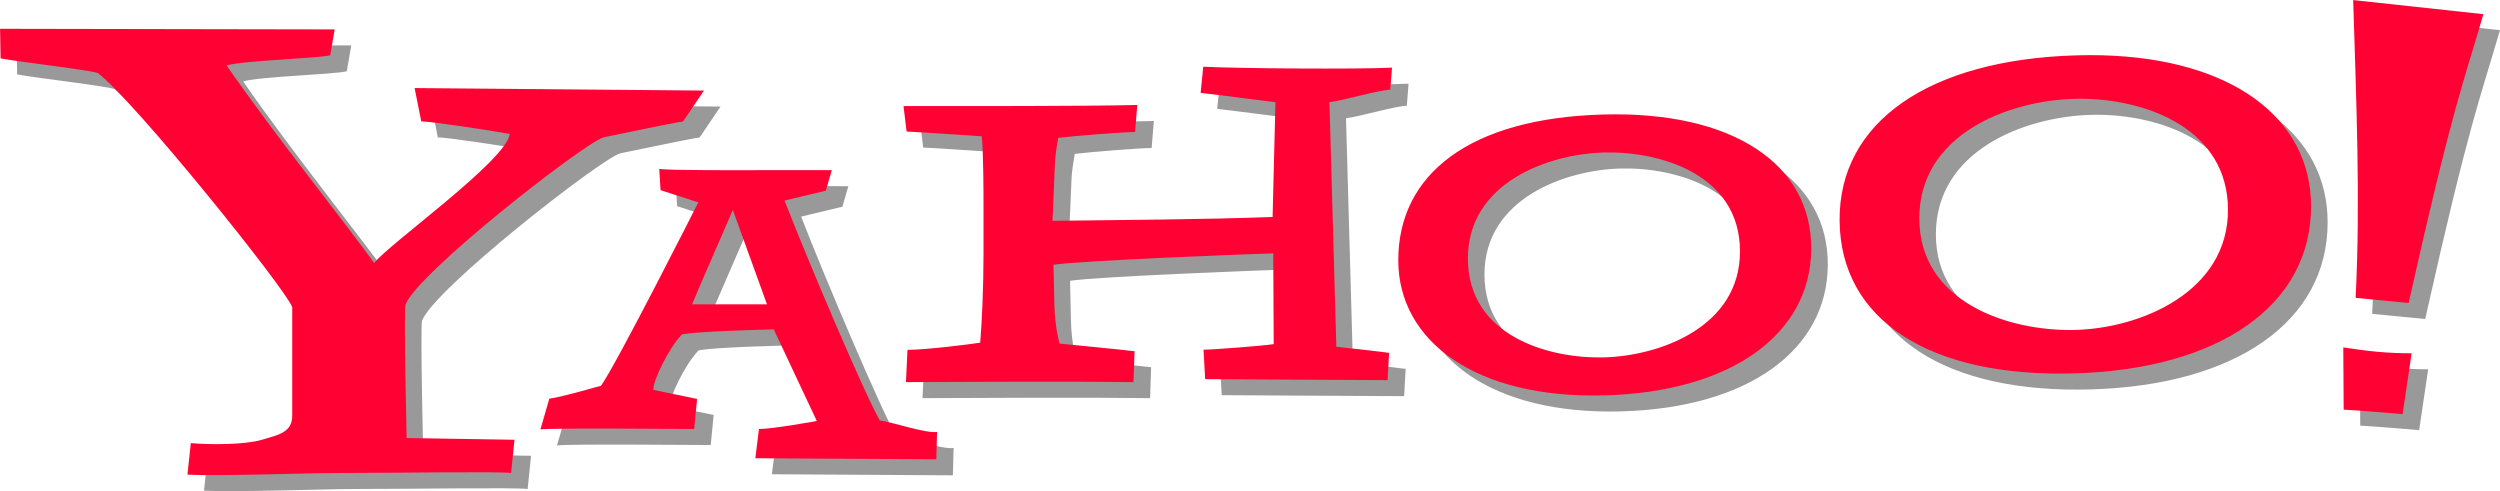
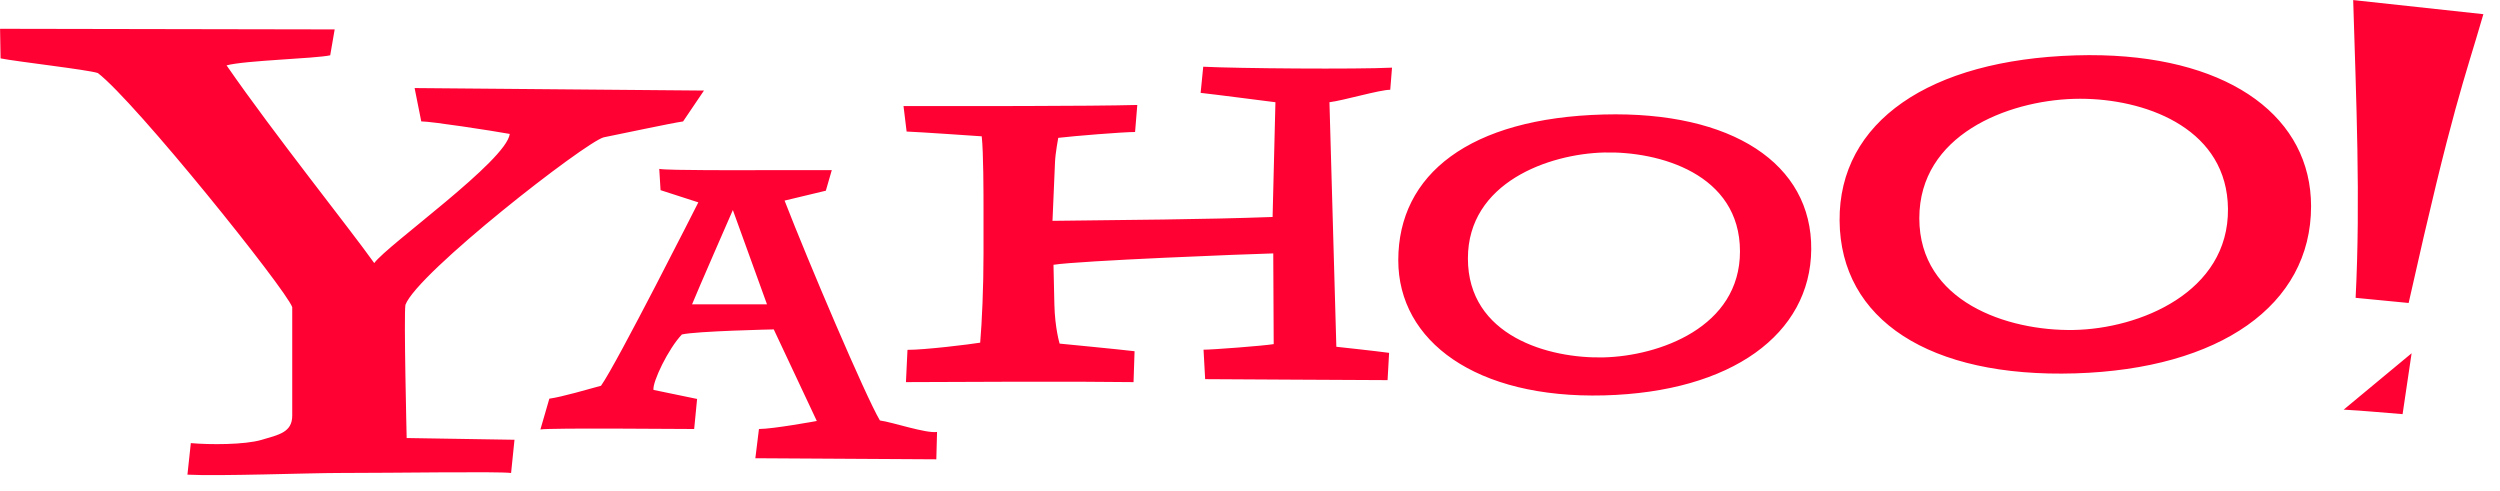
<svg xmlns="http://www.w3.org/2000/svg" xmlns:ns1="http://www.inkscape.org/namespaces/inkscape" xmlns:ns2="http://sodipodi.sourceforge.net/DTD/sodipodi-0.dtd" id="svg2" version="1.1" ns1:version="1.1.2 (b8e25be833, 2022-02-05)" ns2:docname="Yahoo!_1995_logo.svg" ns1:export-filename="C:\Users\tjdru\OneDrive\Pictures\Logos\Internet\yahoologo1996.png" ns1:export-xdpi="135.38089" ns1:export-ydpi="135.38089" viewBox="-0.02 -0.02 707.4 138.98">
  <defs id="defs4">
    <filter id="filter4225" ns1:label="Drop Shadow" style="color-interpolation-filters:sRGB">
      <feFlood id="feFlood4227" flood-opacity="0.5" flood-color="rgb(0,0,0)" result="flood" />
      <feComposite id="feComposite4229" in2="SourceGraphic" in="flood" operator="in" result="composite1" />
      <feOffset id="feOffset4231" dx="4" dy="4" result="offset" />
      <feComposite id="feComposite4233" in2="offset" in="SourceGraphic" operator="over" result="composite2" />
    </filter>
  </defs>
  <ns2:namedview id="base" pagecolor="#ffffff" bordercolor="#666666" borderopacity="1.0" ns1:pageopacity="0.0" ns1:pageshadow="2" ns1:zoom="3.9047619" ns1:cx="686.46951" ns1:cy="65.432927" ns1:document-units="px" ns1:current-layer="g1363" showgrid="false" ns1:window-width="1920" ns1:window-height="1001" ns1:window-x="-9" ns1:window-y="-9" ns1:window-maximized="1" fit-margin-top="0" fit-margin-left="0" fit-margin-right="0" fit-margin-bottom="0" ns1:document-rotation="0" ns1:snap-bbox="false" ns1:snap-global="false" ns1:pagecheckerboard="0" />
  <g ns1:label="Layer 1" ns1:groupmode="layer" id="layer1" transform="translate(248.824,-1075.25)" style="display:inline;opacity:1">
    <g id="g536">
      <g id="g1363">
-         <path id="path149-9" style="display: inline; opacity: 0.4; fill: rgb(0, 0, 0); fill-opacity: 1; fill-rule: evenodd; stroke: none; stroke-width: 0.075px; --darkreader-inline-fill: #e8e6e3; --darkreader-inline-stroke: none;" d="m 421.702,1079.782 c 0.845,28.208 2.097,56.498 0.689,84.255 l 15.002,1.454 c 12.532,-56.019 15.683,-62.804 21.147,-81.718 z m -665.839,8.127 0.143,8.374 c 4.808,0.95 24.639,3.194 27.524,4.144 10.577,8.076 53.08,61.011 55.004,66.237 v 30.711 c 0,4.75 -3.848,5.418 -8.656,6.843 -4.808,1.425 -14.748,1.401 -20.037,0.926 l -0.962,8.924 c 8.654,0.475 34.63,-0.474 42.803,-0.474 16.347,0 44.932,-0.475 48.778,0 l 0.962,-9.399 -30.509,-0.488 c 0,0 -0.834,-34.842 -0.354,-37.693 3.365,-9.026 50.816,-45.97 56.105,-47.395 4.808,-0.95 19.097,-4.023 22.462,-4.498 l 5.908,-8.736 -81.874,-0.707 1.884,9.434 c 2.885,0 19.756,2.595 25.045,3.545 -0.962,7.601 -34.509,31.317 -38.355,36.542 -6.731,-9.501 -28.321,-36.462 -41.783,-55.939 5.289,-1.425 25.001,-1.901 29.328,-2.851 l 1.262,-7.326 z m 587.218,97.499 c 40.802,-1.25 66.702,-19.235 66.702,-47.279 0,-24.909 -22.345,-41.757 -59.152,-42.723 -2.454,-0.064 -4.97,-0.057 -7.55,0.023 -41.281,1.265 -66.947,18.764 -66.707,46.786 0.24,28.035 25.426,44.458 66.707,43.193 z M 95.574,1106.039 c 4.489,0.493 17.174,2.156 21.165,2.65 l -0.801,32.47 c -20.016,0.737 -41.34,0.818 -62.281,1.092 l 0.716,-16.711 c 0.104,-2.437 0.909,-6.771 0.909,-6.771 4.489,-0.531 18.251,-1.656 21.742,-1.656 l 0.627,-7.649 c -13.658,0.362 -49.443,0.327 -66.147,0.313 l 0.877,7.205 c 3.681,0.133 21.254,1.352 21.254,1.352 0.499,4.439 0.506,16.282 0.506,20.721 v 12.33 c 0,9.865 -0.441,19.416 -0.94,25.336 -2.993,0.493 -15.586,2.036 -20.574,2.036 l -0.434,9.13 c 15.87,-0.078 47.863,-0.233 64.398,0 l 0.291,-8.741 c -3.99,-0.493 -21.205,-2.157 -21.205,-2.157 0,0 -1.335,-4.357 -1.486,-11.121 l -0.251,-11.184 c 7.329,-1.163 55.168,-3.044 62.187,-3.218 l 0.125,25.667 c -2.993,0.493 -17.359,1.58 -19.853,1.58 l 0.457,8.333 c 15.712,0.069 33.916,0.222 51.616,0.278 l 0.434,-7.716 c -3.491,-0.493 -14.93,-1.723 -14.93,-1.723 l -1.951,-69.195 c 3.99,-0.493 14.211,-3.527 17.204,-3.527 l 0.501,-6.257 c -9.975,0.493 -43.943,0.229 -53.419,-0.264 z m 247.024,67.092 c -18.739,0.328 -43.667,-7.999 -43.667,-31.606 0,-23.606 24.927,-33.215 43.667,-33.79 1.171,-0.036 2.366,-0.038 3.576,0 18.155,0.5 39.871,8.993 40.096,31.115 0.24,23.591 -24.952,33.953 -43.672,34.281 z M 209.694,1112.157 c -38.045,0.986 -58.195,16.938 -58.195,41.25 0,22.91 21.982,39.172 58.195,38.234 36.213,-0.938 58.429,-17.41 58.656,-41.264 0.231,-24.318 -22.443,-39.159 -58.656,-38.221 z m 0,10.755 c 15.587,-0.404 38.494,6.015 38.494,27.99 0,21.507 -22.906,29.582 -38.494,29.986 -15.587,0.404 -38.494,-6.019 -38.494,-27.994 0,-21.507 22.906,-29.577 38.494,-29.981 z m -266.94,10.656 10.687,3.455 c 0,0 -23.085,45.67 -27.538,51.893 -3.562,0.958 -11.059,3.173 -14.621,3.652 l -2.524,8.714 c 2.672,-0.479 39.944,-0.13 43.506,-0.13 l 0.828,-8.508 -12.343,-2.555 c -0.323,-2.249 4.214,-11.688 8.042,-15.687 4.008,-0.958 25.994,-1.437 25.994,-1.437 l 12.182,25.918 c 0,0 -12.364,2.269 -16.371,2.269 l -1.02,8.271 51.208,0.304 0.206,-7.743 c -3.117,0.479 -12.603,-2.77 -16.165,-3.249 -4.008,-6.702 -20.299,-44.98 -26.978,-62.214 l 11.672,-2.797 1.687,-5.818 H -27.049 c -6.68,0 -27.891,0.125 -30.563,-0.354 z m 20.457,5.621 9.658,26.683 h -21.2 c 1.336,-3.351 11.542,-26.683 11.542,-26.683 z m 455.796,56.485 c 5.905,0.321 9.609,0.723 16.671,1.271 l 2.551,-17.222 c -7.093,0.01 -12.29,-0.574 -19.33,-1.66 z" ns2:nodetypes="ccccccccccccccccccccccccccccccccccccccccccccccccccccccccccccccccccccccccccccccccccccccccccccccccccccccccccccccccccc" data-darkreader-inline-fill="" data-darkreader-inline-stroke="" />
-         <path id="path149" style="display: inline; opacity: 1; fill: rgb(255, 1, 50); fill-opacity: 1; fill-rule: evenodd; stroke: none; stroke-width: 0.075px; --darkreader-inline-fill: #ff1a46; --darkreader-inline-stroke: none;" d="m 666.263,0.169 c 0.845,28.208 2.097,56.498 0.689,84.255 l 15.002,1.455 C 694.486,29.86 697.637,23.075 703.101,4.161 Z M 0.425,8.297 0.568,16.67 C 5.376,17.62 25.207,19.864 28.092,20.815 38.669,28.89 81.173,81.826 83.096,87.052 v 30.711 c 0,4.75 -3.848,5.418 -8.656,6.843 -4.808,1.425 -14.748,1.401 -20.037,0.926 l -0.962,8.924 c 8.654,0.475 34.63,-0.474 42.803,-0.474 16.347,0 44.932,-0.475 48.778,0 l 0.962,-9.398 -30.509,-0.488 c 0,0 -0.834,-34.842 -0.354,-37.692 3.365,-9.026 50.816,-45.97 56.105,-47.395 4.808,-0.95 19.097,-4.023 22.462,-4.498 l 5.908,-8.736 -81.874,-0.707 1.884,9.434 c 2.885,0 19.756,2.594 25.045,3.545 -0.962,7.601 -34.509,31.317 -38.355,36.542 C 99.566,65.087 77.976,38.125 64.514,18.648 69.802,17.223 89.514,16.748 93.841,15.798 L 95.103,8.471 Z M 520.936,62.603 c 0.24,28.035 25.426,44.458 66.707,43.193 40.802,-1.251 66.702,-19.235 66.702,-47.279 0,-24.909 -22.345,-41.757 -59.152,-42.723 -2.454,-0.065 -4.97,-0.057 -7.55,0.023 -41.281,1.265 -66.947,18.764 -66.707,46.787 z M 340.136,26.427 c 4.489,0.493 17.174,2.156 21.165,2.649 l -0.801,32.47 c -20.016,0.737 -41.34,0.818 -62.281,1.092 l 0.716,-16.711 c 0.104,-2.437 0.909,-6.771 0.909,-6.771 4.489,-0.531 18.251,-1.656 21.742,-1.656 l 0.627,-7.649 c -13.658,0.362 -49.443,0.327 -66.147,0.313 l 0.877,7.206 c 3.681,0.132 21.254,1.352 21.254,1.352 0.499,4.439 0.506,16.282 0.506,20.721 v 12.33 c 0,9.865 -0.441,19.416 -0.94,25.336 -2.993,0.493 -15.586,2.036 -20.574,2.036 l -0.434,9.13 c 15.87,-0.078 47.863,-0.233 64.398,0 l 0.291,-8.741 c -3.99,-0.493 -21.205,-2.157 -21.205,-2.157 0,0 -1.335,-4.357 -1.486,-11.122 l -0.251,-11.184 c 7.329,-1.163 55.168,-3.044 62.187,-3.218 l 0.125,25.667 c -2.993,0.493 -17.359,1.58 -19.853,1.58 l 0.457,8.333 c 15.712,0.069 33.916,0.222 51.616,0.277 l 0.434,-7.716 c -3.491,-0.493 -14.93,-1.723 -14.93,-1.723 l -1.951,-69.195 c 3.99,-0.493 14.211,-3.527 17.204,-3.527 l 0.501,-6.257 c -9.975,0.493 -43.943,0.229 -53.419,-0.264 z m 247.024,67.092 c -18.739,0.328 -43.667,-7.999 -43.667,-31.606 0,-23.606 24.927,-33.215 43.667,-33.79 1.171,-0.036 2.366,-0.038 3.576,-0.004 18.155,0.502 39.871,8.995 40.096,31.118 0.24,23.593 -24.952,33.954 -43.672,34.282 z M 454.256,32.545 c -38.045,0.986 -58.195,16.938 -58.195,41.25 0,22.91 21.982,39.172 58.195,38.234 36.213,-0.938 58.429,-17.41 58.656,-41.264 0.231,-24.318 -22.443,-39.159 -58.656,-38.221 z m 0,10.755 c 15.587,-0.404 38.494,6.015 38.494,27.99 0,21.507 -22.906,29.582 -38.494,29.986 -15.587,0.404 -38.494,-6.019 -38.494,-27.994 0,-21.507 22.906,-29.577 38.494,-29.981 z m -266.94,10.656 10.687,3.455 c 0,0 -23.085,45.67 -27.538,51.893 -3.562,0.957 -11.059,3.173 -14.621,3.652 l -2.524,8.714 c 2.672,-0.479 39.944,-0.13 43.506,-0.13 l 0.828,-8.508 -12.343,-2.555 c -0.323,-2.249 4.214,-11.688 8.042,-15.687 4.008,-0.957 25.994,-1.437 25.994,-1.437 l 12.182,25.917 c 0,0 -12.364,2.269 -16.371,2.269 l -1.02,8.271 51.208,0.304 0.206,-7.743 c -3.117,0.479 -12.603,-2.77 -16.165,-3.249 -4.008,-6.702 -20.299,-44.98 -26.978,-62.214 l 11.672,-2.797 1.687,-5.818 h -18.255 c -6.68,0 -27.891,0.125 -30.563,-0.354 z m 20.457,5.621 9.658,26.683 h -21.2 c 1.336,-3.351 11.542,-26.683 11.542,-26.683 z M 663.569,116.062 c 5.905,0.321 9.609,0.723 16.671,1.271 l 2.551,-17.222 c -7.093,0.005 -12.29,-0.574 -19.33,-1.66 z" ns2:nodetypes="ccccccccccccccccccccccccccccccccccccccccccccccccccccccccccccccccccccccccccccccccccccccccccccccccccccccccccccccccccc" transform="translate(-249.249,1075.081)" data-darkreader-inline-fill="" data-darkreader-inline-stroke="" />
+         <path id="path149" style="display: inline; opacity: 1; fill: rgb(255, 1, 50); fill-opacity: 1; fill-rule: evenodd; stroke: none; stroke-width: 0.075px; --darkreader-inline-fill: #ff1a46; --darkreader-inline-stroke: none;" d="m 666.263,0.169 c 0.845,28.208 2.097,56.498 0.689,84.255 l 15.002,1.455 C 694.486,29.86 697.637,23.075 703.101,4.161 Z M 0.425,8.297 0.568,16.67 C 5.376,17.62 25.207,19.864 28.092,20.815 38.669,28.89 81.173,81.826 83.096,87.052 v 30.711 c 0,4.75 -3.848,5.418 -8.656,6.843 -4.808,1.425 -14.748,1.401 -20.037,0.926 l -0.962,8.924 c 8.654,0.475 34.63,-0.474 42.803,-0.474 16.347,0 44.932,-0.475 48.778,0 l 0.962,-9.398 -30.509,-0.488 c 0,0 -0.834,-34.842 -0.354,-37.692 3.365,-9.026 50.816,-45.97 56.105,-47.395 4.808,-0.95 19.097,-4.023 22.462,-4.498 l 5.908,-8.736 -81.874,-0.707 1.884,9.434 c 2.885,0 19.756,2.594 25.045,3.545 -0.962,7.601 -34.509,31.317 -38.355,36.542 C 99.566,65.087 77.976,38.125 64.514,18.648 69.802,17.223 89.514,16.748 93.841,15.798 L 95.103,8.471 Z M 520.936,62.603 c 0.24,28.035 25.426,44.458 66.707,43.193 40.802,-1.251 66.702,-19.235 66.702,-47.279 0,-24.909 -22.345,-41.757 -59.152,-42.723 -2.454,-0.065 -4.97,-0.057 -7.55,0.023 -41.281,1.265 -66.947,18.764 -66.707,46.787 z M 340.136,26.427 c 4.489,0.493 17.174,2.156 21.165,2.649 l -0.801,32.47 c -20.016,0.737 -41.34,0.818 -62.281,1.092 l 0.716,-16.711 c 0.104,-2.437 0.909,-6.771 0.909,-6.771 4.489,-0.531 18.251,-1.656 21.742,-1.656 l 0.627,-7.649 c -13.658,0.362 -49.443,0.327 -66.147,0.313 l 0.877,7.206 c 3.681,0.132 21.254,1.352 21.254,1.352 0.499,4.439 0.506,16.282 0.506,20.721 v 12.33 c 0,9.865 -0.441,19.416 -0.94,25.336 -2.993,0.493 -15.586,2.036 -20.574,2.036 l -0.434,9.13 c 15.87,-0.078 47.863,-0.233 64.398,0 l 0.291,-8.741 c -3.99,-0.493 -21.205,-2.157 -21.205,-2.157 0,0 -1.335,-4.357 -1.486,-11.122 l -0.251,-11.184 c 7.329,-1.163 55.168,-3.044 62.187,-3.218 l 0.125,25.667 c -2.993,0.493 -17.359,1.58 -19.853,1.58 l 0.457,8.333 c 15.712,0.069 33.916,0.222 51.616,0.277 l 0.434,-7.716 c -3.491,-0.493 -14.93,-1.723 -14.93,-1.723 l -1.951,-69.195 c 3.99,-0.493 14.211,-3.527 17.204,-3.527 l 0.501,-6.257 c -9.975,0.493 -43.943,0.229 -53.419,-0.264 z m 247.024,67.092 c -18.739,0.328 -43.667,-7.999 -43.667,-31.606 0,-23.606 24.927,-33.215 43.667,-33.79 1.171,-0.036 2.366,-0.038 3.576,-0.004 18.155,0.502 39.871,8.995 40.096,31.118 0.24,23.593 -24.952,33.954 -43.672,34.282 z M 454.256,32.545 c -38.045,0.986 -58.195,16.938 -58.195,41.25 0,22.91 21.982,39.172 58.195,38.234 36.213,-0.938 58.429,-17.41 58.656,-41.264 0.231,-24.318 -22.443,-39.159 -58.656,-38.221 z m 0,10.755 c 15.587,-0.404 38.494,6.015 38.494,27.99 0,21.507 -22.906,29.582 -38.494,29.986 -15.587,0.404 -38.494,-6.019 -38.494,-27.994 0,-21.507 22.906,-29.577 38.494,-29.981 z m -266.94,10.656 10.687,3.455 c 0,0 -23.085,45.67 -27.538,51.893 -3.562,0.957 -11.059,3.173 -14.621,3.652 l -2.524,8.714 c 2.672,-0.479 39.944,-0.13 43.506,-0.13 l 0.828,-8.508 -12.343,-2.555 c -0.323,-2.249 4.214,-11.688 8.042,-15.687 4.008,-0.957 25.994,-1.437 25.994,-1.437 l 12.182,25.917 c 0,0 -12.364,2.269 -16.371,2.269 l -1.02,8.271 51.208,0.304 0.206,-7.743 c -3.117,0.479 -12.603,-2.77 -16.165,-3.249 -4.008,-6.702 -20.299,-44.98 -26.978,-62.214 l 11.672,-2.797 1.687,-5.818 h -18.255 c -6.68,0 -27.891,0.125 -30.563,-0.354 z m 20.457,5.621 9.658,26.683 h -21.2 c 1.336,-3.351 11.542,-26.683 11.542,-26.683 z M 663.569,116.062 c 5.905,0.321 9.609,0.723 16.671,1.271 l 2.551,-17.222 z" ns2:nodetypes="ccccccccccccccccccccccccccccccccccccccccccccccccccccccccccccccccccccccccccccccccccccccccccccccccccccccccccccccccccc" transform="translate(-249.249,1075.081)" data-darkreader-inline-fill="" data-darkreader-inline-stroke="" />
      </g>
    </g>
  </g>
</svg>